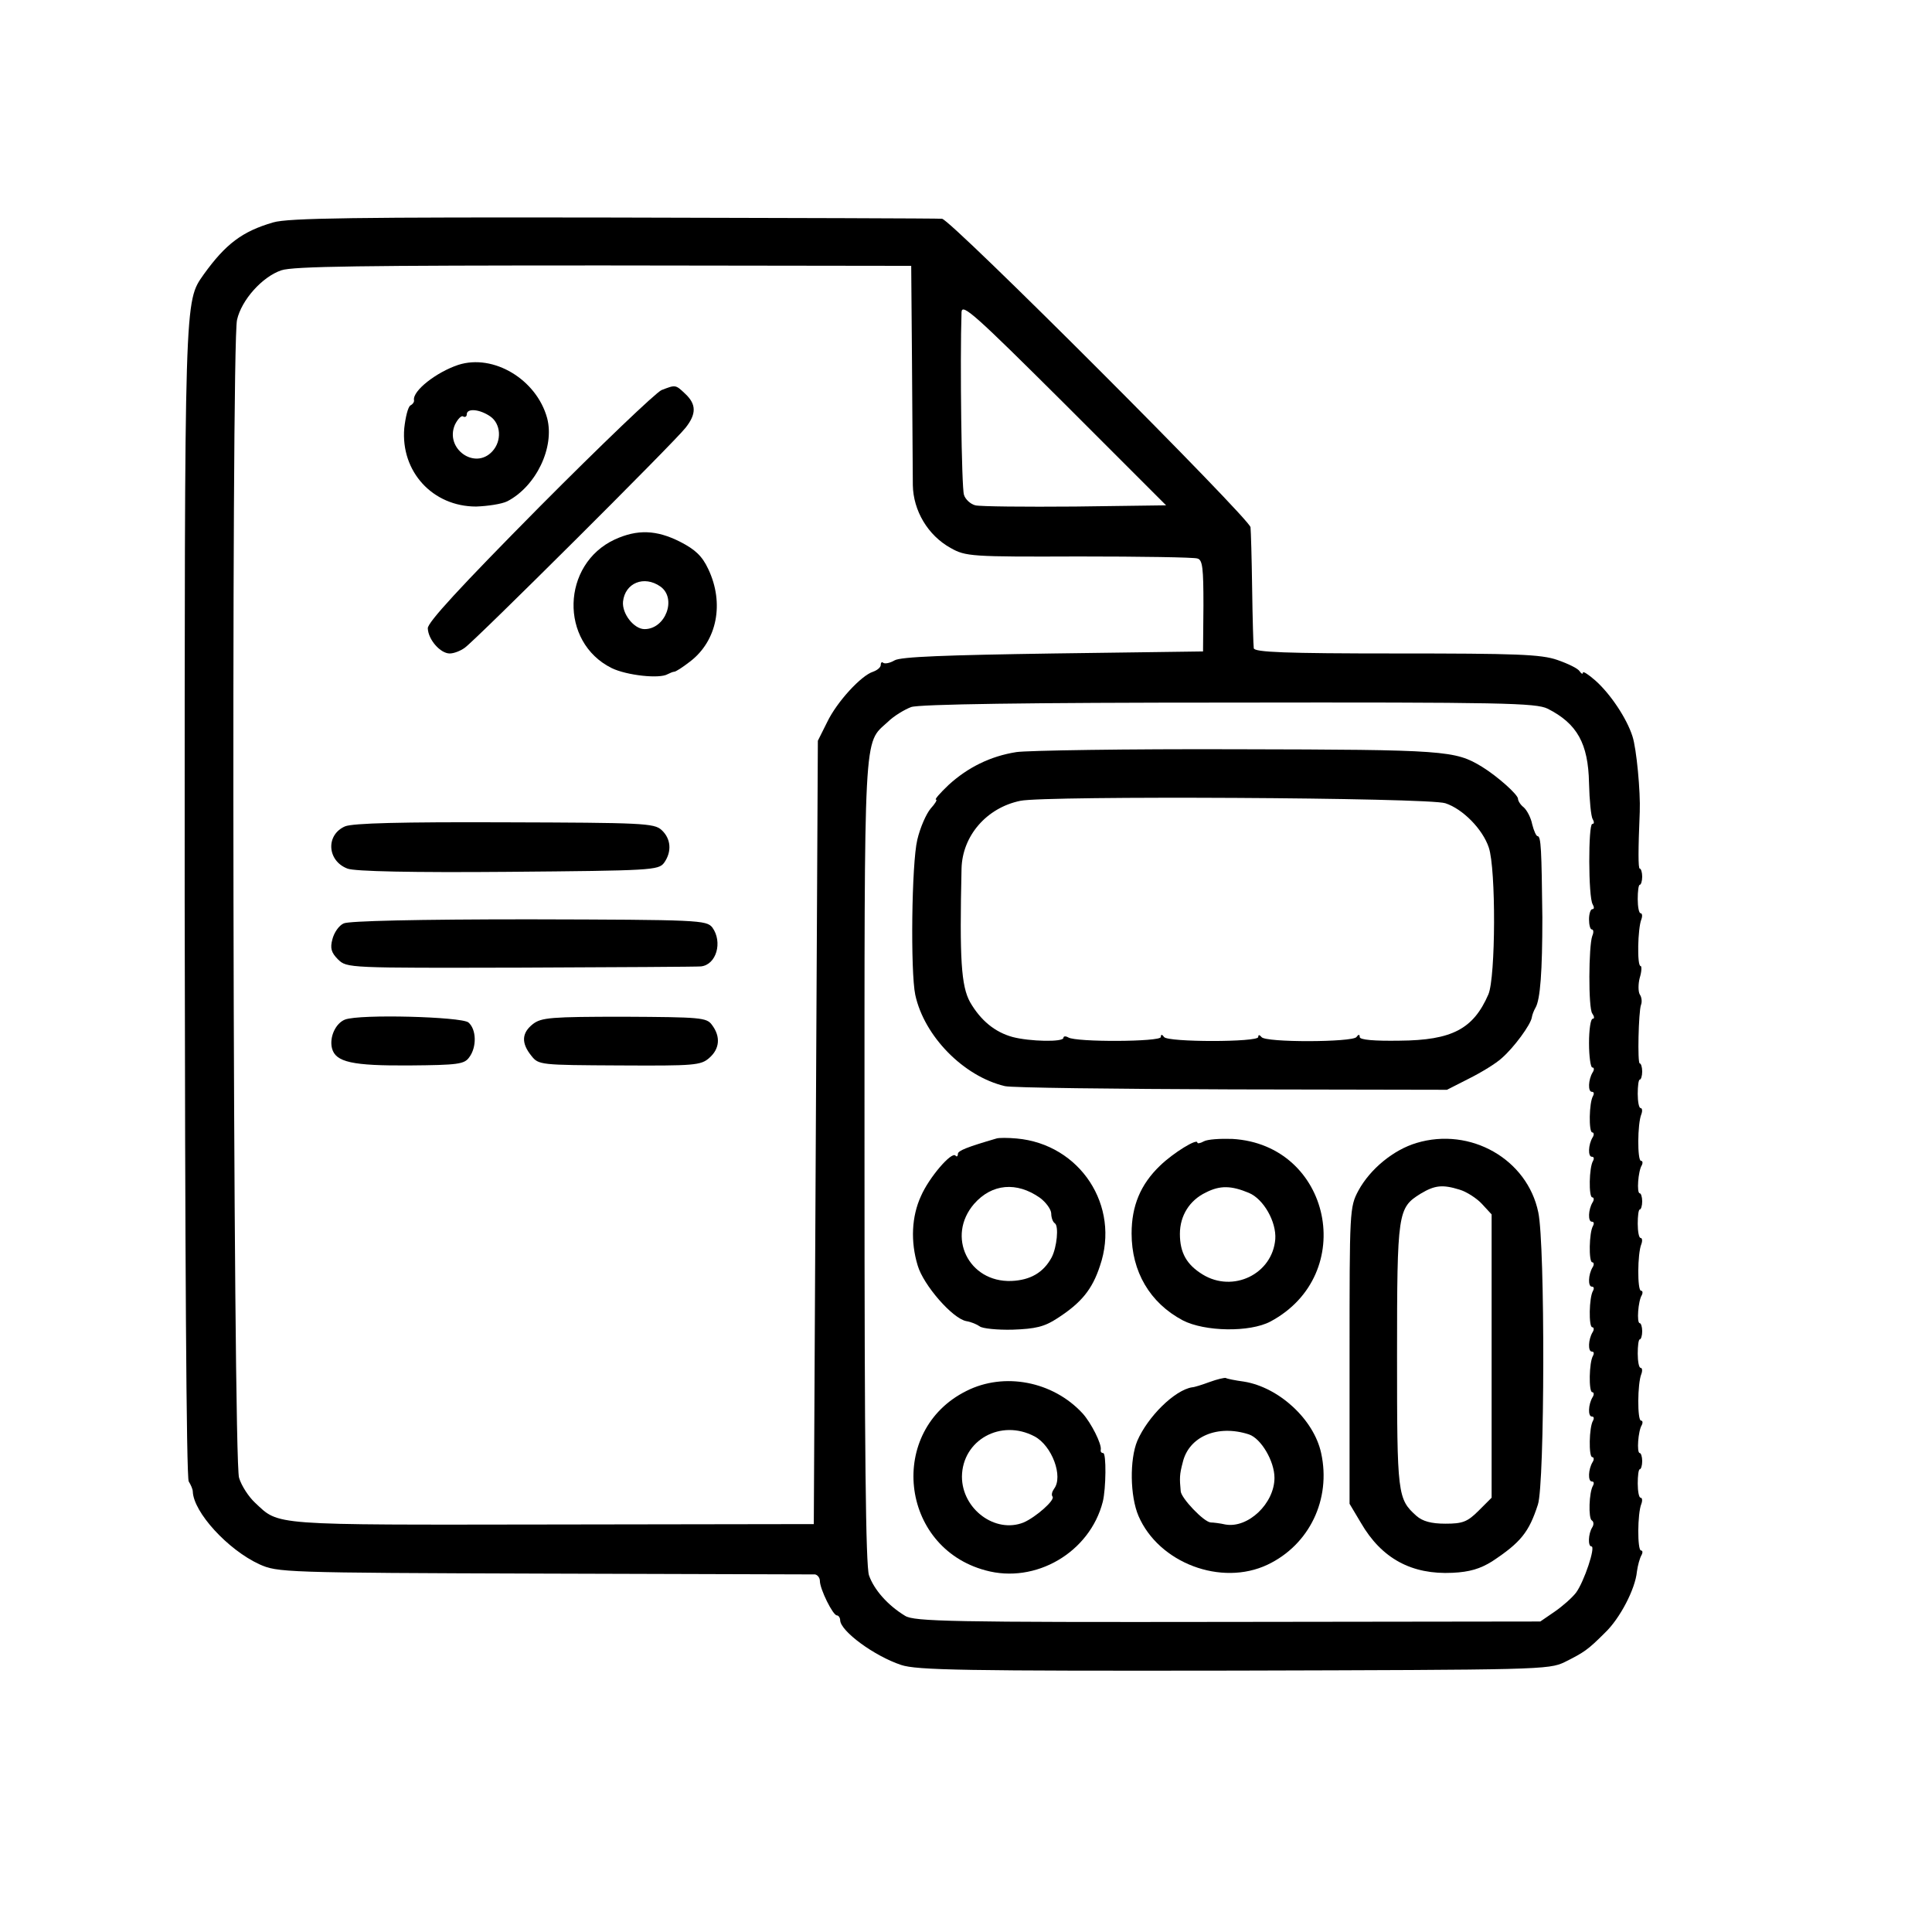
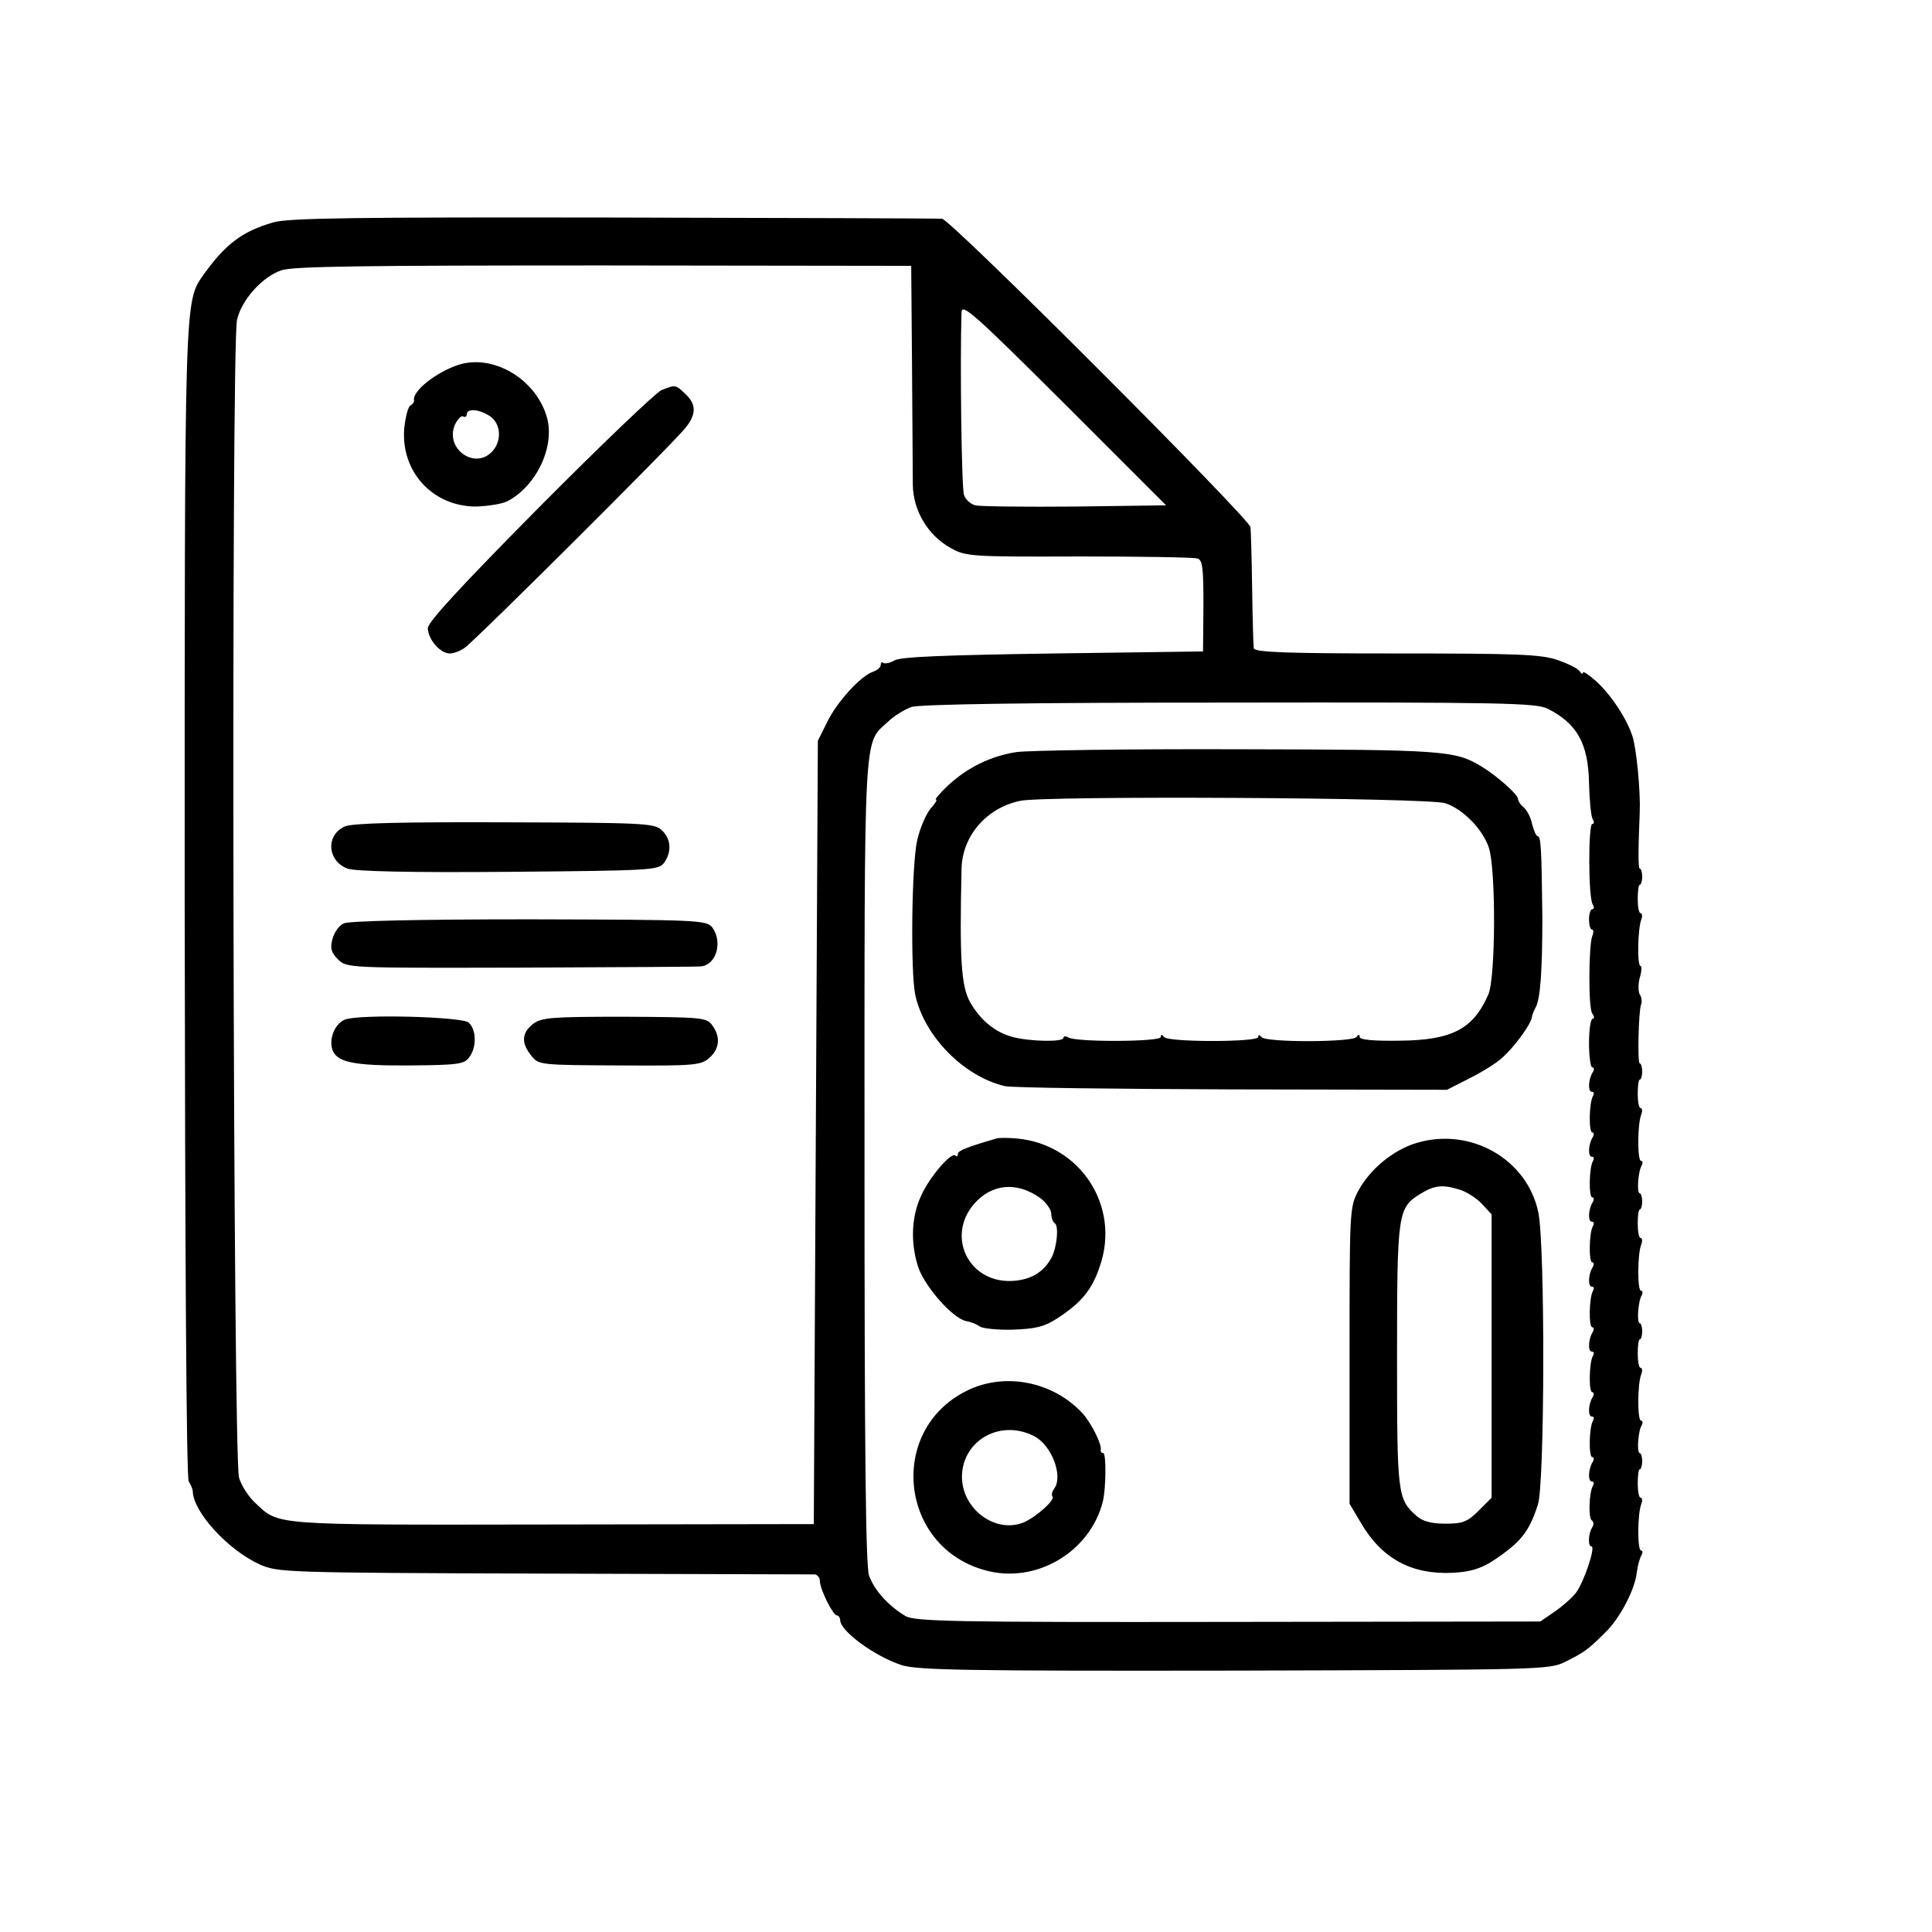
<svg xmlns="http://www.w3.org/2000/svg" version="1.0" width="476pt" height="476pt" viewBox="0 0 476 476" preserveAspectRatio="xMidYMid meet">
  <g transform="translate(0,476) scale(0.1,-0.1)" fill="#000000" stroke="none">
    <path d="M673 4212 c-76 -22 -117 -53 -171 -128 -48 -69 -47 -41 -47 -1545 1 -858 4 -1420 10 -1429 5 -8 10 -19 10 -25 2 -51 86 -143 164 -179 45 -20 56 -21 701 -23 360 -1 661 -2 668 -2 6 -1 12 -8 12 -16 0 -20 32 -85 42 -85 4 0 8 -6 8 -12 1 -27 84 -88 150 -110 38 -13 158 -15 820 -14 750 2 776 2 815 21 48 24 57 30 99 72 37 35 75 108 79 151 2 15 7 33 11 40 4 7 3 12 -1 12 -9 0 -9 91 1 115 3 8 2 15 -2 15 -4 0 -7 16 -7 35 0 19 2 35 5 35 3 0 6 9 6 20 0 11 -3 20 -6 20 -8 0 -4 55 5 69 3 6 2 11 -2 11 -9 0 -9 91 1 115 3 8 2 15 -2 15 -4 0 -7 16 -7 35 0 19 2 35 5 35 3 0 6 9 6 20 0 11 -3 20 -6 20 -8 0 -4 55 5 69 3 6 2 11 -2 11 -9 0 -9 91 1 115 3 8 2 15 -2 15 -4 0 -7 16 -7 35 0 19 2 35 5 35 3 0 6 9 6 20 0 11 -3 20 -6 20 -8 0 -4 55 5 69 3 6 2 11 -2 11 -9 0 -9 91 1 115 3 8 2 15 -2 15 -4 0 -7 16 -7 35 0 19 2 35 5 35 3 0 6 9 6 20 0 11 -3 20 -6 20 -6 0 -3 127 3 144 3 7 2 19 -3 26 -4 7 -4 26 0 41 5 16 5 29 2 29 -9 0 -7 93 2 115 3 8 2 15 -2 15 -4 0 -7 16 -7 35 0 19 2 35 5 35 3 0 6 9 6 20 0 11 -3 20 -6 20 -4 0 -4 45 0 140 2 49 -8 156 -18 186 -14 44 -54 104 -91 137 -17 15 -31 24 -31 20 0 -5 -4 -3 -8 3 -4 7 -29 19 -55 28 -40 14 -102 16 -397 16 -273 0 -350 3 -351 13 -1 6 -3 73 -4 147 -1 74 -3 142 -4 151 -1 20 -739 759 -760 760 -9 1 -373 2 -809 3 -634 1 -802 -1 -839 -12z m1574 -352 c1 -135 2 -268 2 -295 1 -63 37 -124 93 -155 37 -21 50 -22 316 -21 152 0 284 -2 292 -5 13 -3 15 -24 15 -116 l-1 -113 -369 -5 c-264 -4 -376 -8 -391 -17 -12 -7 -24 -9 -28 -6 -3 3 -6 1 -6 -5 0 -6 -8 -13 -19 -17 -29 -9 -89 -74 -113 -124 l-23 -46 -5 -965 -5 -965 -645 -1 c-700 -1 -671 -3 -732 54 -15 14 -33 41 -39 61 -15 43 -20 2792 -5 2853 11 49 62 106 109 122 29 10 204 12 795 12 l757 -1 2 -245z m402 -348 c-123 -1 -234 0 -246 3 -12 3 -25 15 -28 26 -6 17 -10 331 -6 450 1 23 34 -7 253 -225 l251 -251 -224 -3z m1164 -498 c73 -37 100 -86 102 -183 1 -43 5 -83 9 -89 4 -7 4 -12 -1 -12 -10 0 -10 -181 1 -198 4 -7 4 -12 -1 -12 -4 0 -8 -11 -8 -25 0 -14 3 -25 7 -25 4 0 5 -7 1 -16 -9 -25 -10 -178 0 -191 5 -7 6 -13 1 -13 -5 0 -9 -27 -9 -60 0 -33 4 -60 8 -60 5 0 5 -6 1 -12 -11 -18 -12 -48 -2 -48 5 0 6 -4 3 -10 -10 -16 -11 -90 -2 -90 4 0 5 -6 1 -12 -11 -18 -12 -48 -2 -48 5 0 6 -4 3 -10 -10 -16 -11 -90 -2 -90 4 0 5 -6 1 -12 -11 -18 -12 -48 -2 -48 5 0 6 -4 3 -10 -10 -16 -11 -90 -2 -90 4 0 5 -6 1 -12 -11 -18 -12 -48 -2 -48 5 0 6 -4 3 -10 -10 -16 -11 -90 -2 -90 4 0 5 -6 1 -12 -11 -18 -12 -48 -2 -48 5 0 6 -4 3 -10 -10 -16 -11 -90 -2 -90 4 0 5 -6 1 -12 -11 -18 -12 -48 -2 -48 5 0 6 -4 3 -10 -10 -16 -11 -90 -2 -90 4 0 5 -6 1 -12 -11 -18 -12 -48 -2 -48 5 0 6 -4 3 -10 -10 -16 -12 -81 -3 -86 5 -3 5 -11 1 -17 -10 -16 -11 -47 -2 -47 11 0 -18 -87 -38 -114 -10 -13 -34 -34 -53 -47 l-35 -24 -770 -1 c-680 -1 -773 1 -795 15 -43 26 -77 65 -89 100 -8 25 -11 307 -11 1021 0 1076 -3 1026 57 1081 15 15 42 31 58 37 20 7 287 11 783 11 677 1 756 -1 785 -15z" />
    <path d="M1129 3861 c-54 -18 -113 -64 -109 -87 1 -4 -3 -10 -9 -13 -6 -4 -12 -29 -15 -56 -9 -107 70 -193 177 -193 28 1 63 6 77 13 71 37 117 133 98 205 -26 95 -132 159 -219 131z m79 -127 c26 -18 29 -60 5 -86 -43 -47 -118 7 -92 66 7 14 16 23 20 20 5 -3 9 0 9 5 0 16 32 13 58 -5z" />
    <path d="M1630 3799 c-14 -6 -149 -135 -301 -288 -195 -197 -276 -285 -275 -299 1 -28 31 -62 54 -62 10 0 26 6 37 14 26 18 517 507 544 542 27 34 27 58 -1 84 -24 23 -24 22 -58 9z" />
-     <path d="M1515 3431 c-132 -61 -137 -253 -8 -317 37 -18 118 -27 138 -15 6 3 13 6 16 6 4 0 21 11 39 25 67 51 85 144 45 228 -15 32 -32 48 -69 67 -59 30 -106 31 -161 6z m112 -116 c41 -29 13 -105 -39 -105 -26 0 -56 38 -53 68 5 46 52 65 92 37z" />
    <path d="M850 2724 c-48 -21 -44 -85 6 -104 17 -7 162 -10 396 -8 353 3 370 4 384 22 20 28 17 60 -6 81 -18 17 -48 18 -386 19 -254 1 -375 -2 -394 -10z" />
    <path d="M847 2485 c-12 -5 -24 -23 -28 -39 -6 -22 -3 -33 14 -50 22 -21 24 -21 452 -20 237 1 435 2 442 3 38 4 54 60 28 96 -15 18 -31 19 -452 20 -275 0 -444 -4 -456 -10z" />
    <path d="M850 2248 c-23 -9 -39 -43 -32 -71 9 -34 50 -43 191 -42 119 1 135 3 147 20 19 25 18 69 -2 86 -18 14 -267 21 -304 7z" />
    <path d="M1313 2237 c-28 -22 -29 -47 -4 -78 18 -23 22 -23 217 -24 185 -1 201 0 222 19 25 22 28 52 6 81 -13 18 -28 19 -216 20 -181 0 -204 -2 -225 -18z" />
    <path d="M2504 2907 c-64 -10 -120 -38 -167 -81 -21 -20 -35 -36 -31 -36 4 0 -2 -10 -13 -22 -11 -13 -26 -47 -33 -77 -14 -58 -17 -325 -5 -382 22 -102 119 -201 221 -225 16 -4 268 -7 559 -8 l530 -1 55 28 c30 15 66 37 80 50 30 26 71 82 74 100 1 7 5 17 9 24 12 20 17 90 17 223 -2 166 -3 200 -12 200 -3 0 -9 13 -13 29 -3 16 -13 35 -21 42 -8 6 -14 16 -14 21 0 10 -50 55 -89 79 -66 40 -89 42 -602 43 -273 1 -519 -3 -545 -7z m1057 -126 c43 -14 92 -64 107 -109 18 -53 17 -320 -1 -362 -37 -85 -89 -113 -219 -114 -62 -1 -98 2 -98 9 0 7 -3 7 -8 0 -9 -13 -225 -14 -234 0 -5 6 -8 6 -8 0 0 -13 -223 -13 -232 0 -5 7 -8 7 -8 0 0 -12 -209 -13 -228 -1 -7 4 -12 3 -12 -1 0 -11 -83 -9 -125 2 -44 12 -79 41 -105 86 -22 40 -26 106 -21 329 2 81 62 150 145 167 62 13 1006 8 1047 -6z" />
    <path d="M2455 1955 c-72 -21 -95 -30 -95 -38 0 -6 -3 -8 -6 -4 -10 10 -65 -54 -85 -100 -23 -50 -26 -112 -8 -171 14 -48 86 -131 120 -137 12 -2 26 -8 33 -13 6 -5 43 -9 81 -8 56 2 78 7 110 28 59 38 86 71 105 129 51 148 -49 300 -205 314 -22 2 -44 2 -50 0z m107 -146 c15 -11 28 -29 28 -39 0 -10 4 -21 9 -24 10 -7 5 -59 -8 -84 -20 -37 -52 -56 -99 -58 -106 -4 -161 110 -92 190 44 50 105 55 162 15z" />
-     <path d="M2966 1948 c-9 -5 -16 -6 -16 -3 0 11 -59 -25 -92 -57 -48 -46 -70 -99 -70 -167 0 -94 45 -171 126 -214 54 -28 165 -30 216 -3 217 116 150 436 -94 450 -30 1 -61 -1 -70 -6z m111 -127 c36 -15 68 -71 65 -114 -7 -86 -104 -133 -179 -87 -39 24 -56 53 -56 100 0 45 24 83 64 102 35 18 63 17 106 -1z" />
    <path d="M3490 1944 c-57 -17 -114 -64 -143 -117 -22 -41 -22 -49 -22 -407 l0 -365 28 -47 c51 -88 125 -128 226 -123 42 2 68 10 97 28 71 47 91 72 113 140 17 50 18 641 1 720 -27 131 -167 211 -300 171z m106 -115 c17 -5 42 -21 55 -35 l24 -26 0 -349 0 -349 -32 -32 c-28 -28 -40 -32 -82 -32 -35 0 -56 6 -71 19 -47 42 -48 52 -48 395 0 355 2 364 58 399 35 21 54 23 96 10z" />
-     <path d="M2980 1355 c-19 -7 -38 -13 -43 -13 -43 -7 -109 -72 -135 -132 -19 -46 -18 -136 3 -185 50 -116 204 -174 318 -120 103 49 157 161 132 275 -18 83 -104 162 -190 176 -22 3 -42 7 -45 9 -3 1 -21 -3 -40 -10z m97 -129 c30 -10 63 -66 63 -107 0 -63 -65 -125 -121 -115 -13 3 -30 5 -36 5 -17 1 -73 60 -74 77 -3 32 -3 41 5 71 15 64 86 94 163 69z" />
    <path d="M2381 1333 c-195 -97 -165 -385 47 -442 123 -34 257 44 289 169 8 32 9 120 1 120 -4 0 -7 3 -6 8 3 14 -24 67 -45 90 -73 79 -193 102 -286 55z m168 -112 c43 -23 71 -99 48 -129 -5 -7 -7 -15 -4 -19 8 -8 -41 -51 -71 -64 -70 -28 -152 33 -152 113 1 90 96 143 179 99z" />
  </g>
</svg>